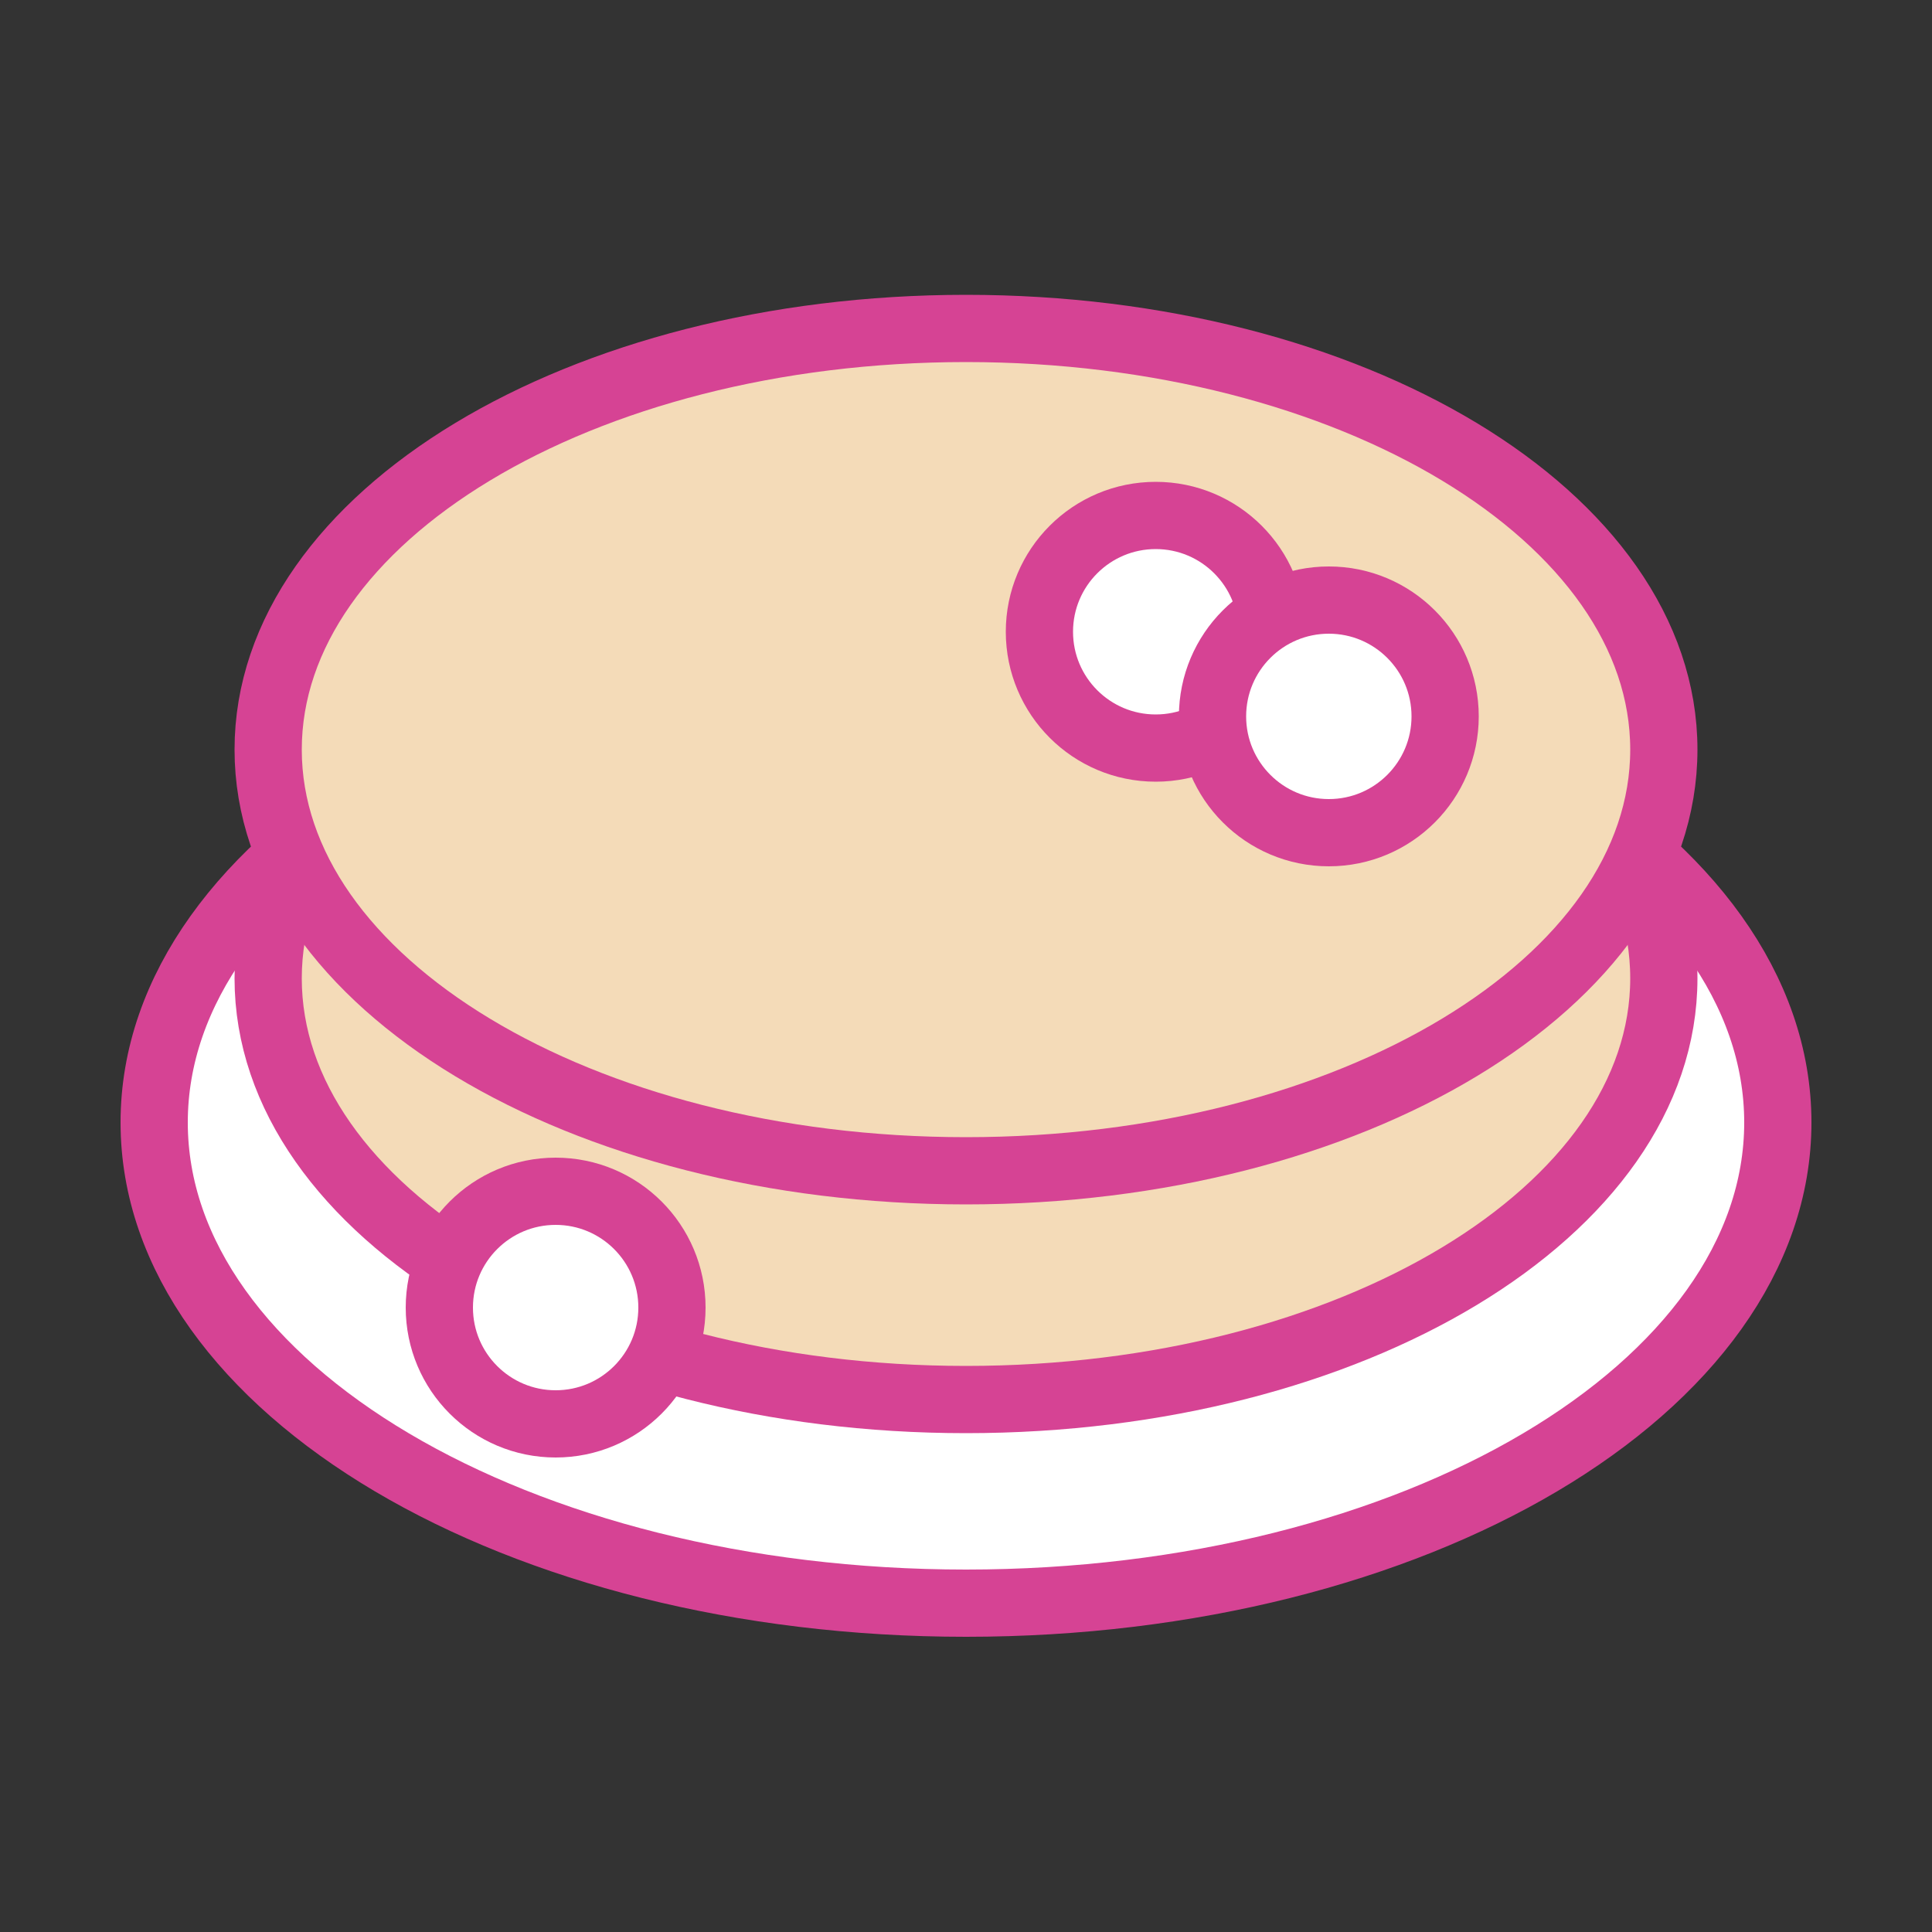
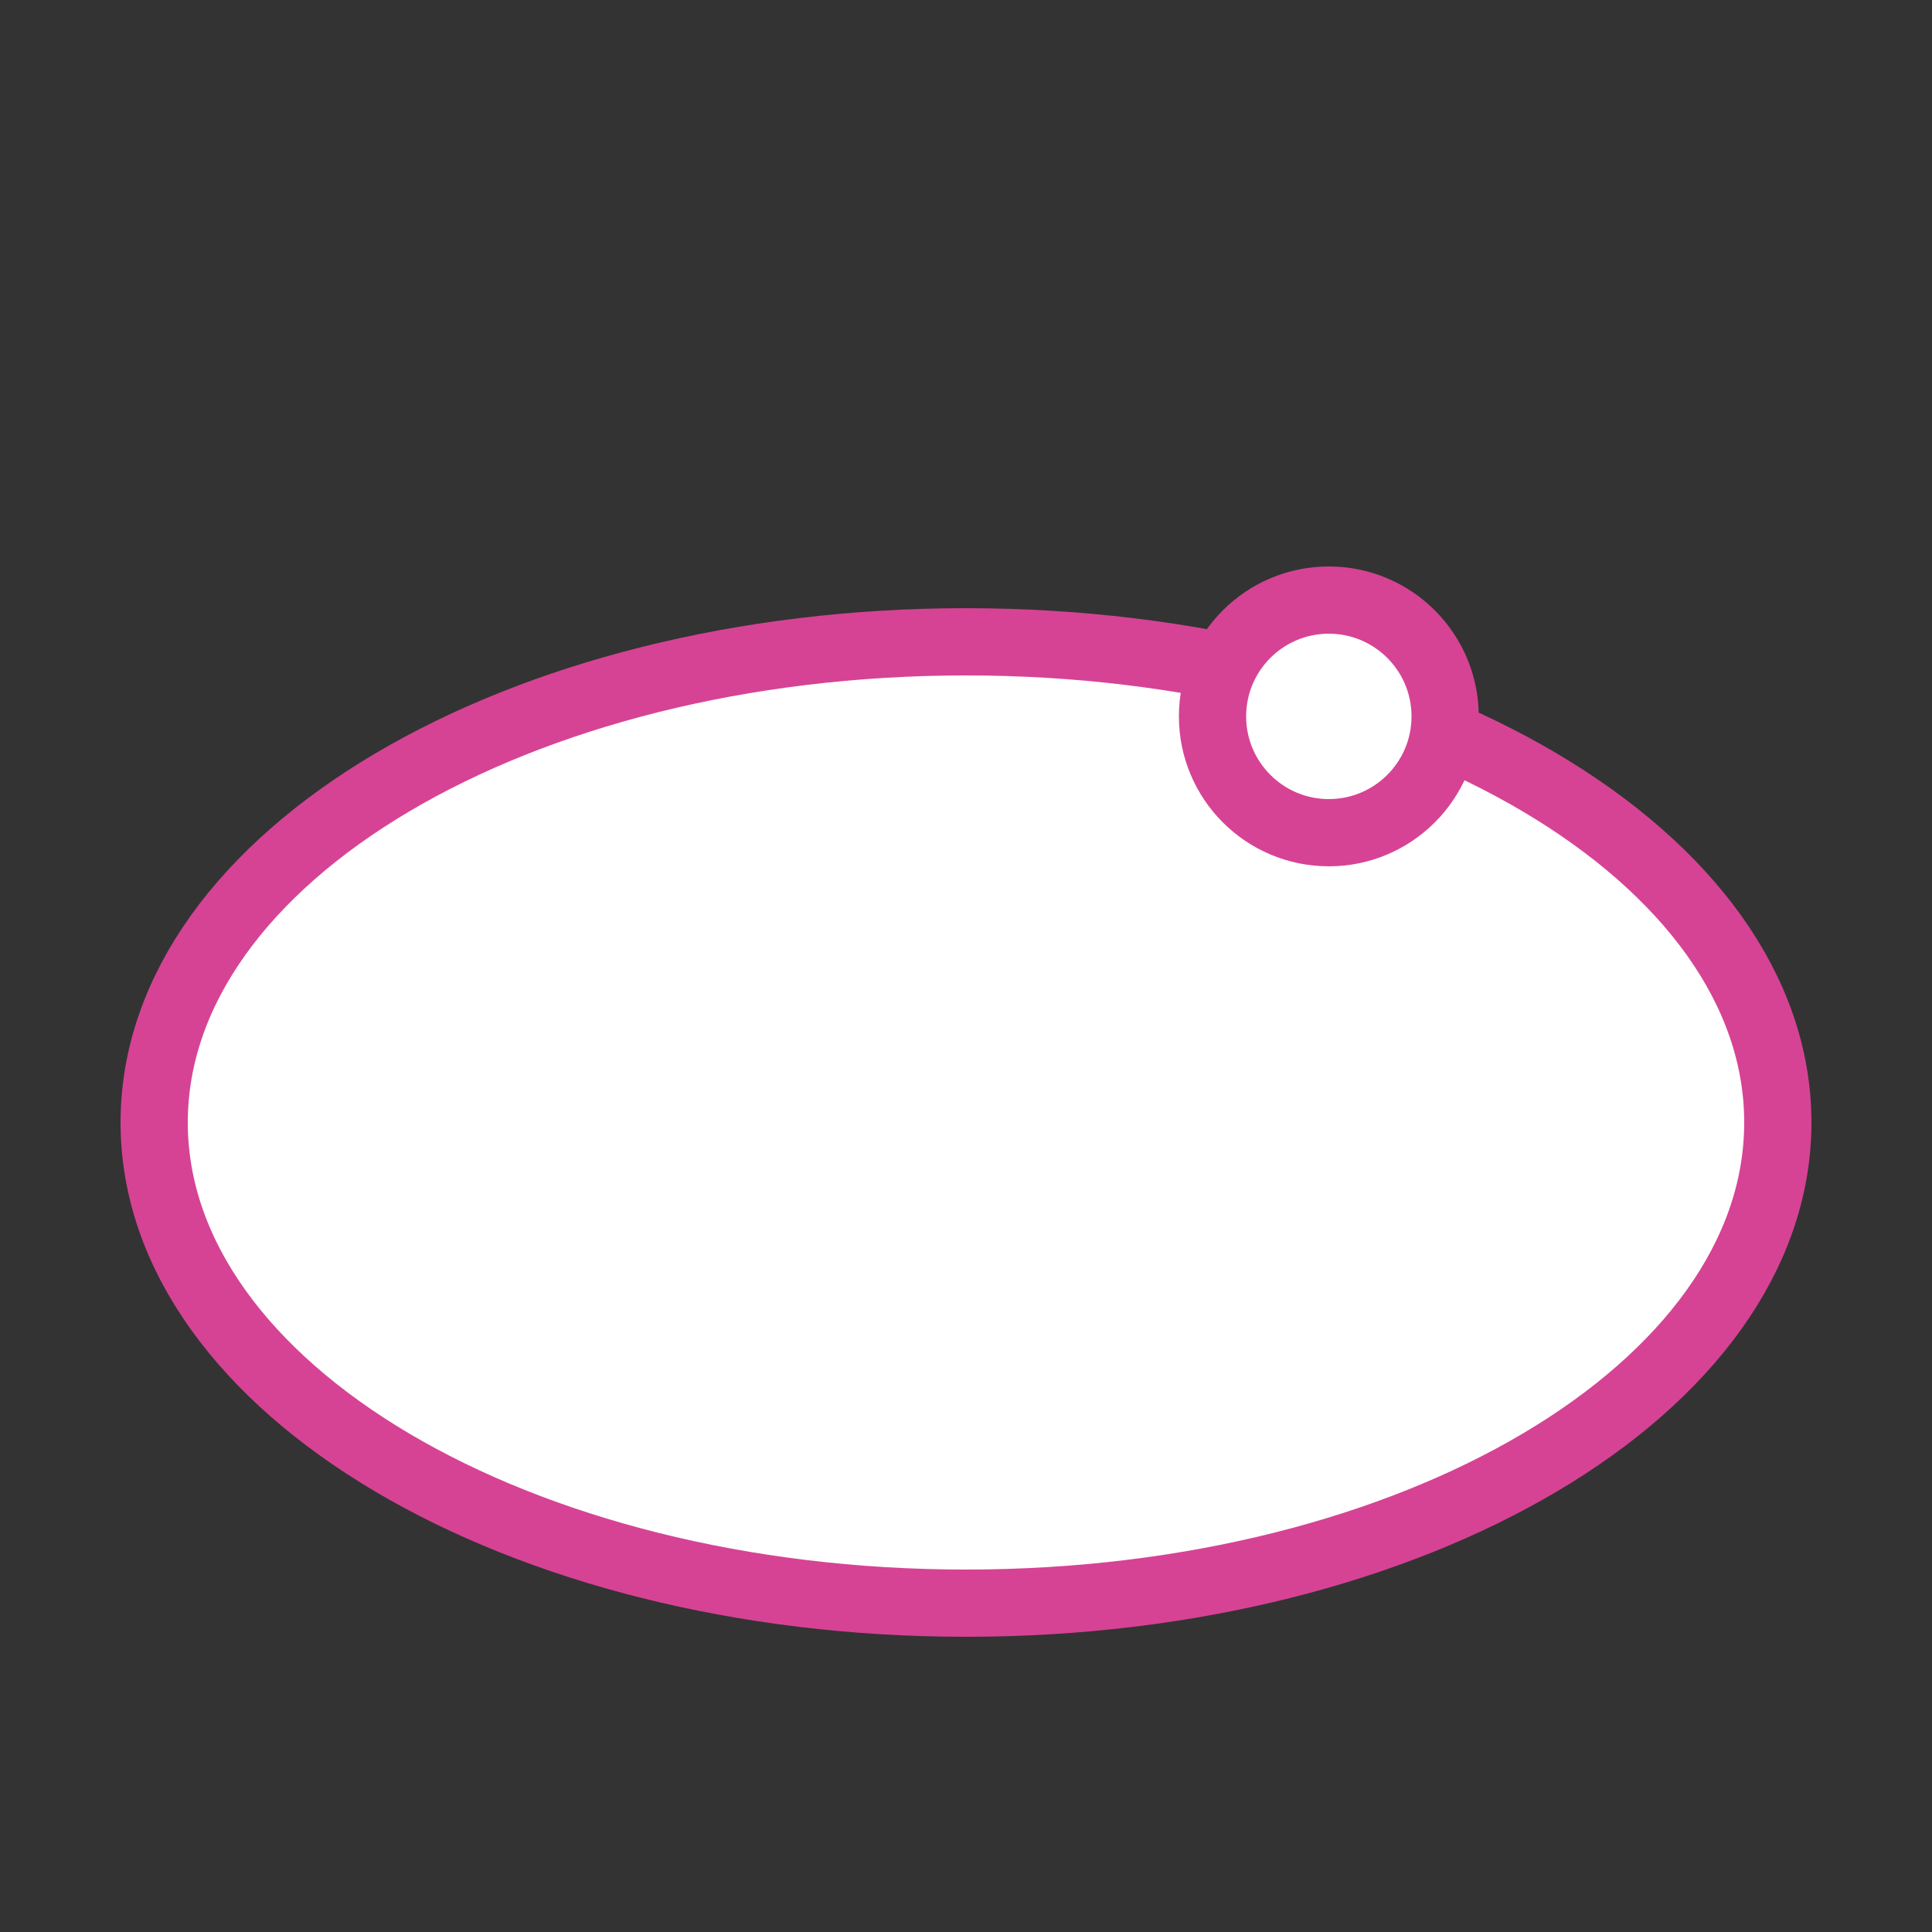
<svg xmlns="http://www.w3.org/2000/svg" width="50" height="50" viewBox="0 0 50 50" fill="none">
  <rect x="0" y="0" width="50" height="50" fill="#333333" stroke="none" />
  <path d="M25 41.49C36.604 41.49 46.01 35.92 46.01 29.05C46.01 22.18 36.604 16.61 25 16.61C13.397 16.61 3.99 22.18 3.99 29.05C3.99 35.92 13.397 41.49 25 41.49Z" fill="white" stroke="#D64394" stroke-width="1.74" stroke-linecap="round" stroke-linejoin="round" />
-   <path d="M25 36.22C34.974 36.22 43.06 31.34 43.06 25.32C43.06 19.3 34.974 14.42 25 14.42C15.026 14.42 6.94 19.3 6.94 25.32C6.94 31.34 15.026 36.22 25 36.22Z" fill="#F4DBB8" stroke="#D64394" stroke-width="1.74" stroke-linecap="round" stroke-linejoin="round" />
-   <path d="M25 30.3C34.974 30.3 43.06 25.42 43.06 19.4C43.06 13.38 34.974 8.5 25 8.5C15.026 8.5 6.94 13.38 6.94 19.4C6.94 25.42 15.026 30.3 25 30.3Z" fill="#F4DBB8" stroke="#D64394" stroke-width="1.74" stroke-linecap="round" stroke-linejoin="round" />
-   <path d="M29.91 19.36C31.572 19.36 32.92 18.012 32.92 16.35C32.92 14.688 31.572 13.34 29.91 13.34C28.247 13.34 26.9 14.688 26.9 16.35C26.9 18.012 28.247 19.36 29.91 19.36Z" fill="white" stroke="#D64394" stroke-width="1.74" stroke-linecap="round" stroke-linejoin="round" />
  <path d="M34.39 21.55C36.052 21.55 37.4 20.202 37.4 18.54C37.4 16.878 36.052 15.53 34.39 15.53C32.727 15.53 31.38 16.878 31.38 18.54C31.38 20.202 32.727 21.55 34.39 21.55Z" fill="white" stroke="#D64394" stroke-width="1.74" stroke-linecap="round" stroke-linejoin="round" />
-   <path d="M14.38 36.85C16.043 36.85 17.39 35.502 17.39 33.84C17.39 32.178 16.043 30.83 14.38 30.83C12.718 30.83 11.37 32.178 11.37 33.84C11.37 35.502 12.718 36.85 14.38 36.85Z" fill="white" stroke="#D64394" stroke-width="1.74" stroke-linecap="round" stroke-linejoin="round" />
</svg>